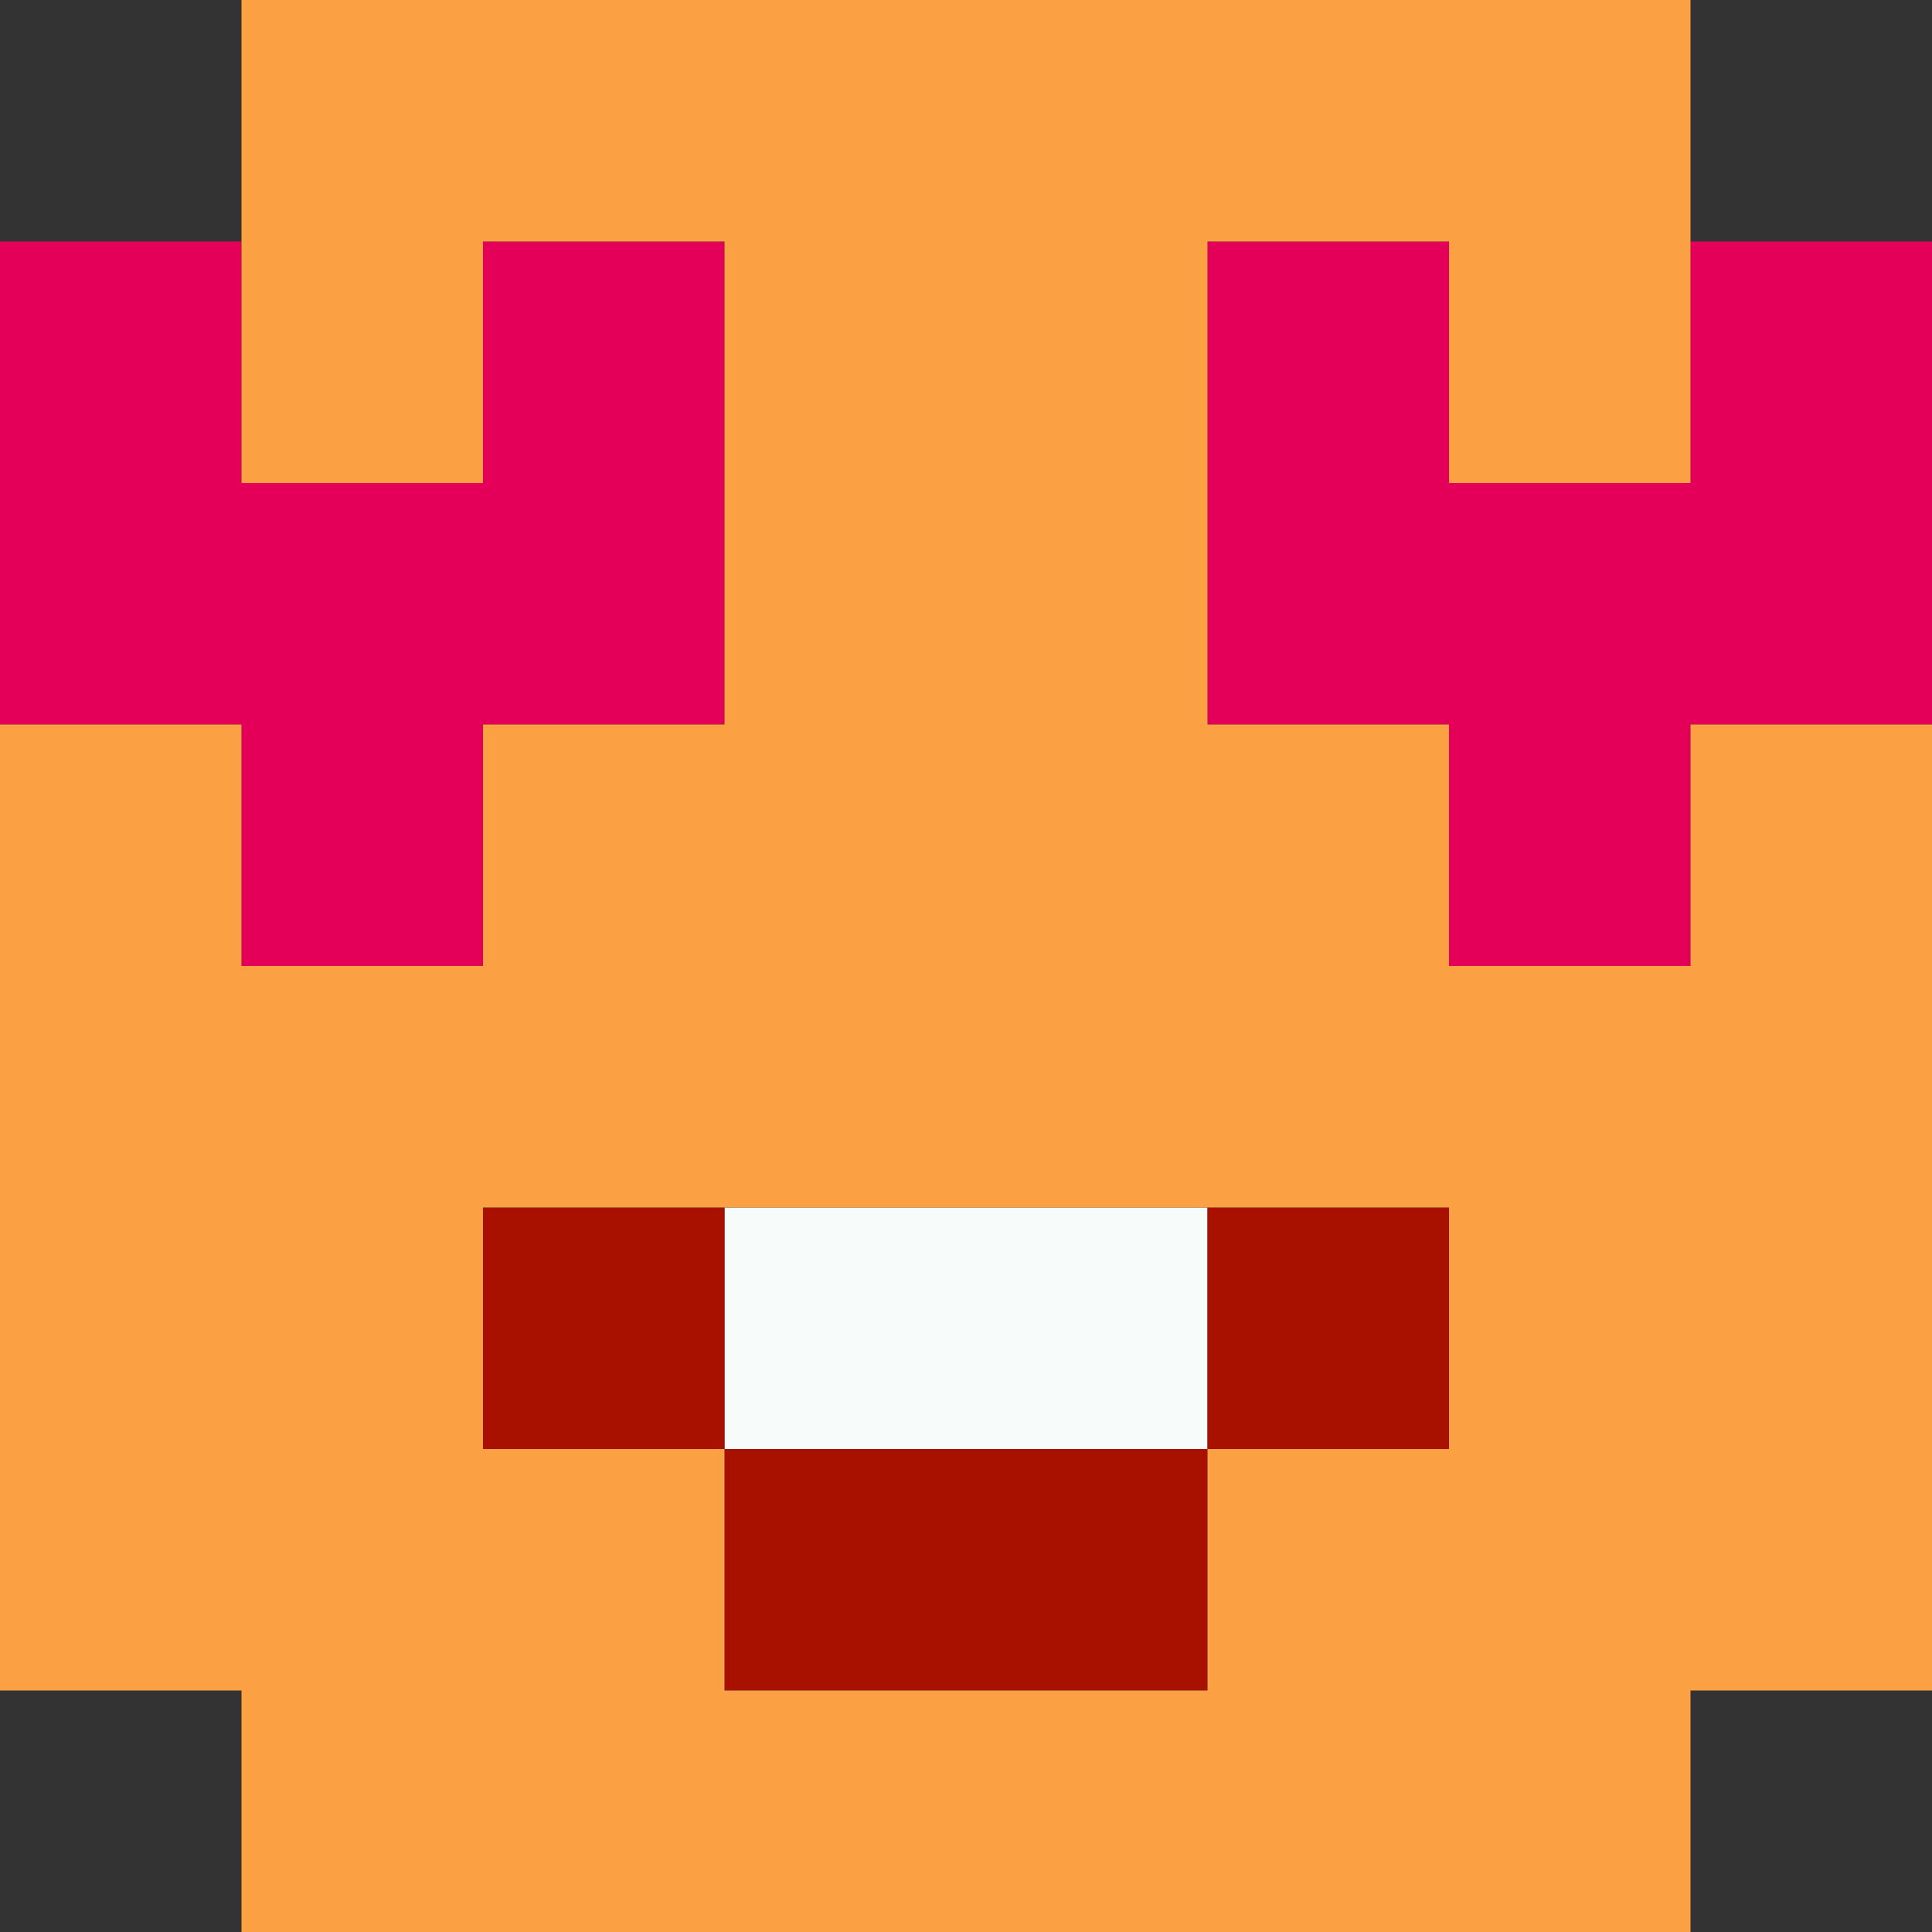
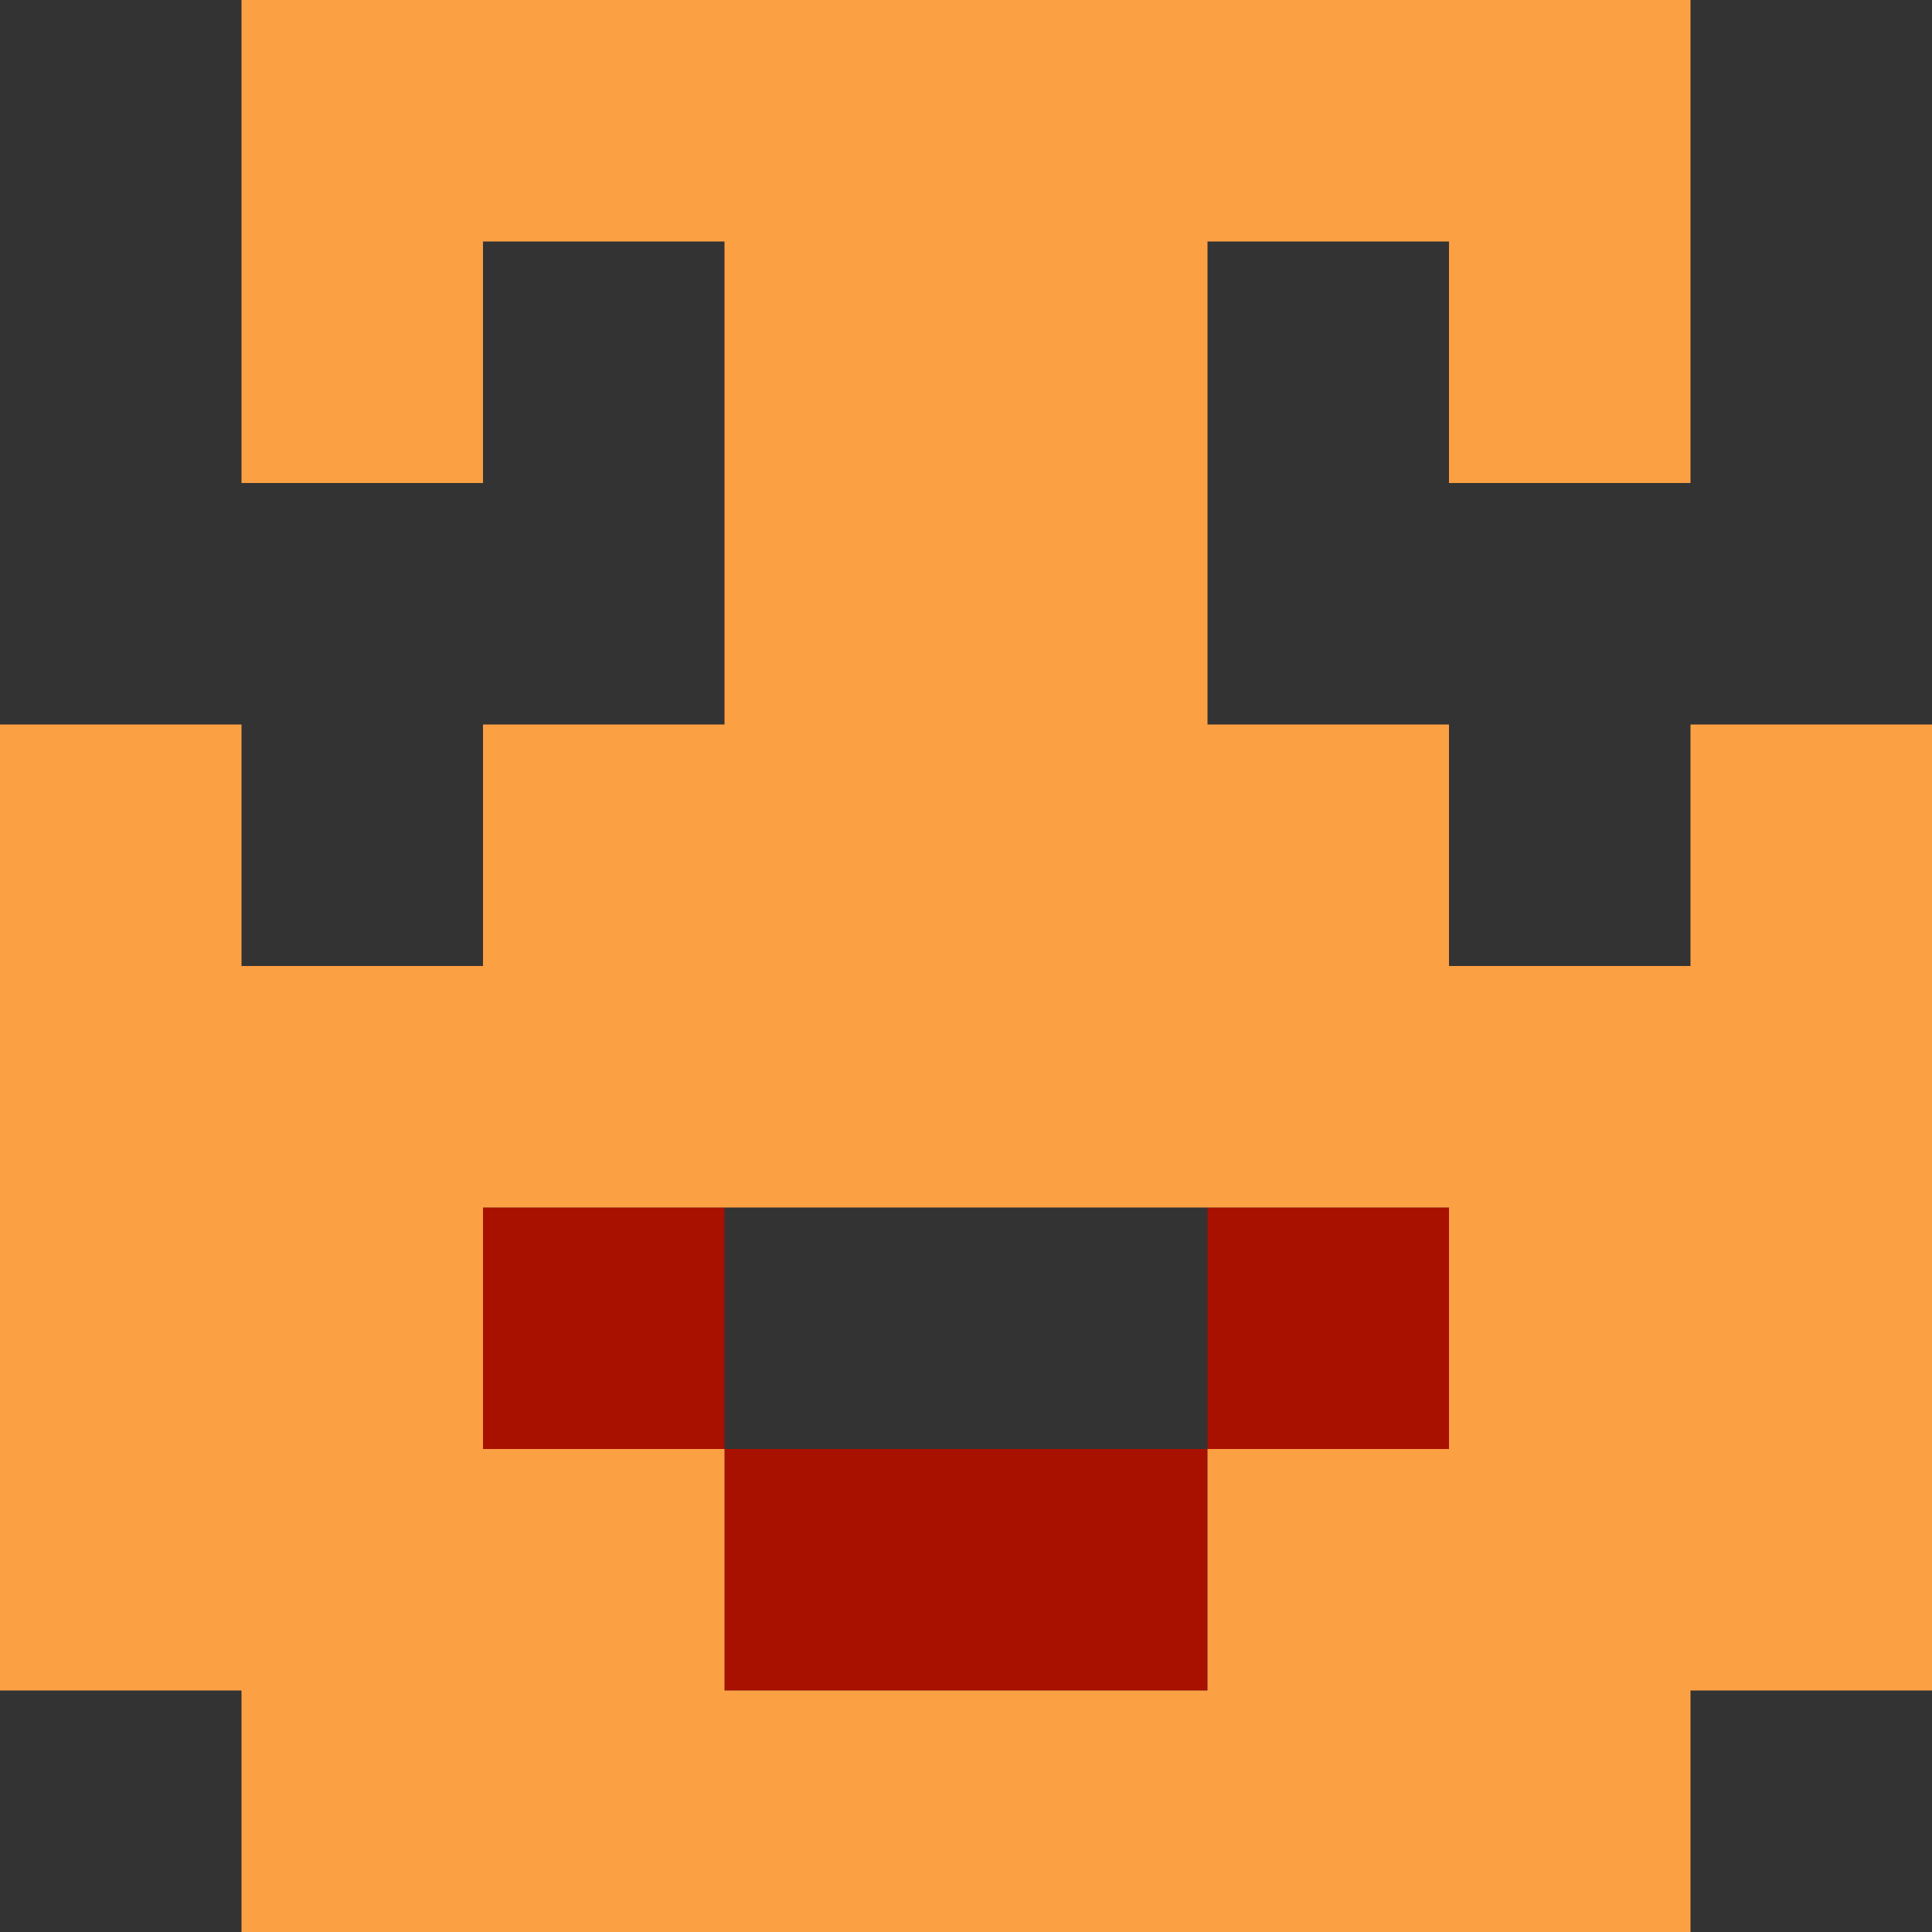
<svg xmlns="http://www.w3.org/2000/svg" fill="none" viewBox="0 0 32 32">
  <rect x="0" y="0" width="32" height="32" fill="#333333" stroke="none" />
  <g clip-path="url(#a)">
-     <path fill="#E40058" d="M8 8H4V4H0v8h4v4h4v-4h4V4H8v4Zm20-4v4h-4V4h-4v8h4v4h4v-4h4V4h-4Z" />
-     <path fill="#F7FCFA" d="M16 20h-4v4h8v-4h-4Z" />
    <path fill="#A81000" d="M8 20h4v4H8v-4Zm12 0h4v4h-4v-4Zm-8 4v4h8v-4h-8Z" />
    <path fill="#FCA044" d="M28 12v4h-4v-4h-4V4h4v4h4V0H4v8h4V4h4v8H8v4H4v-4H0v16h4v4h24v-4h4V12h-4ZM16 28h-4v-4H8v-4h16v4h-4v4h-4Z" />
  </g>
  <defs>
    <clipPath id="a">
      <path fill="#fff" d="M0 0h32v32H0z" />
    </clipPath>
  </defs>
</svg>